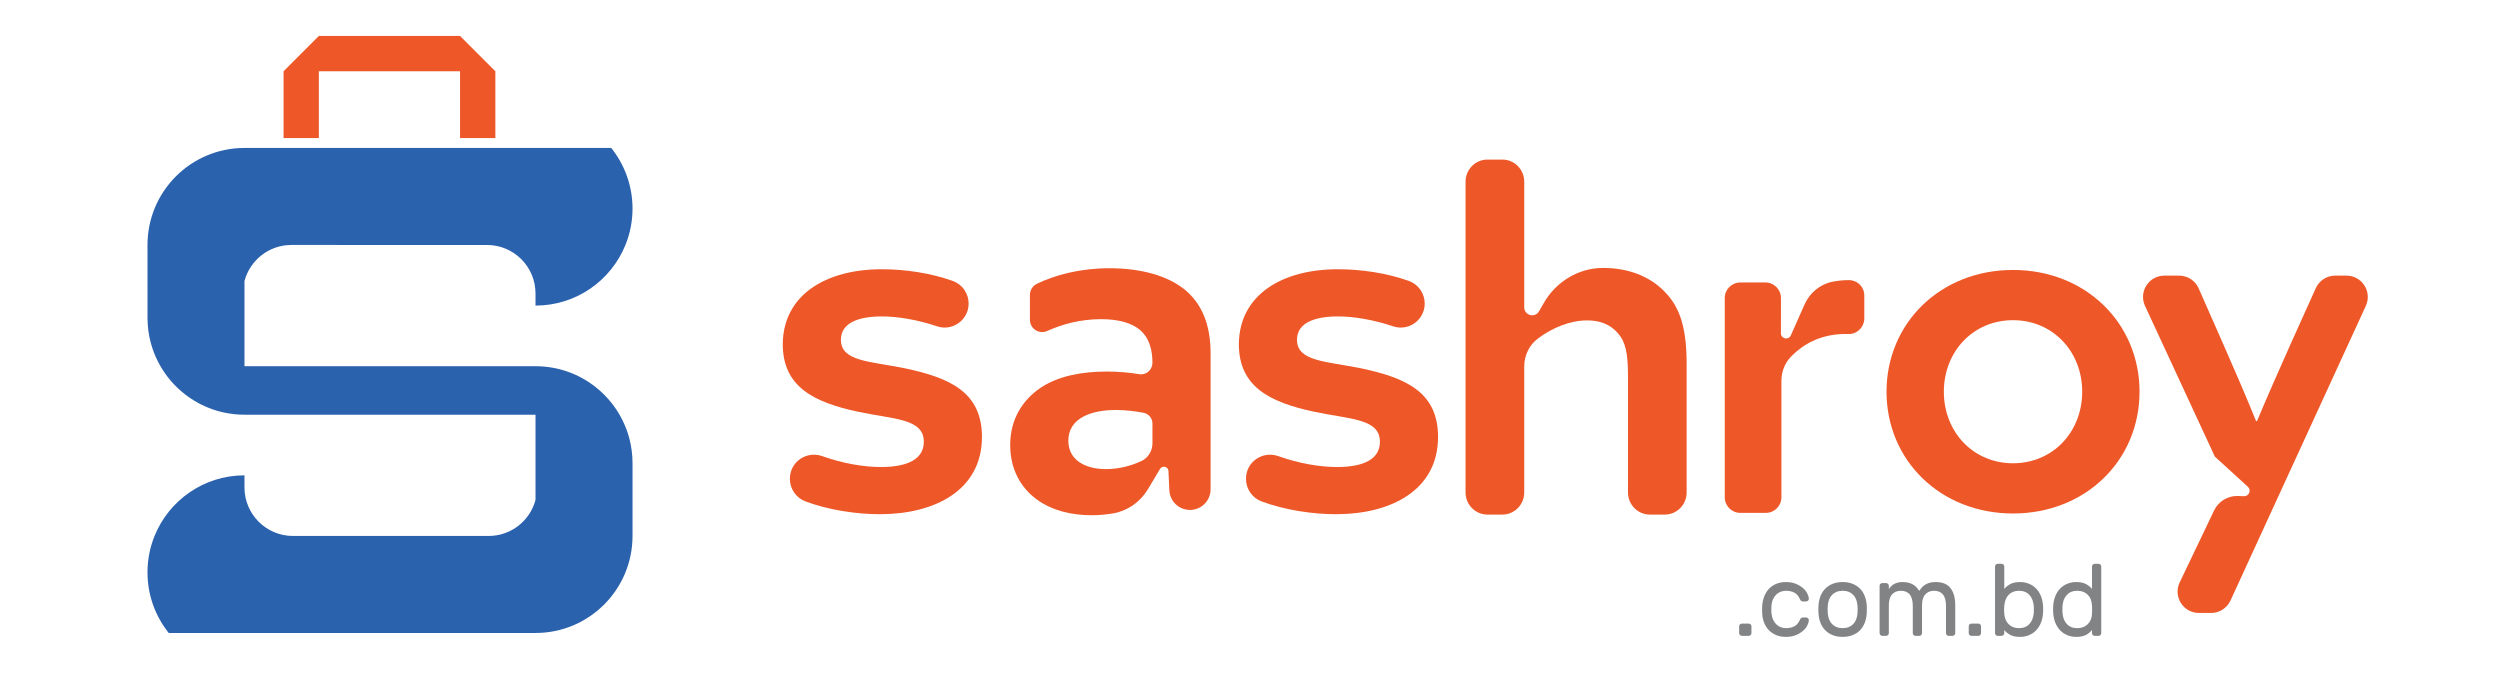
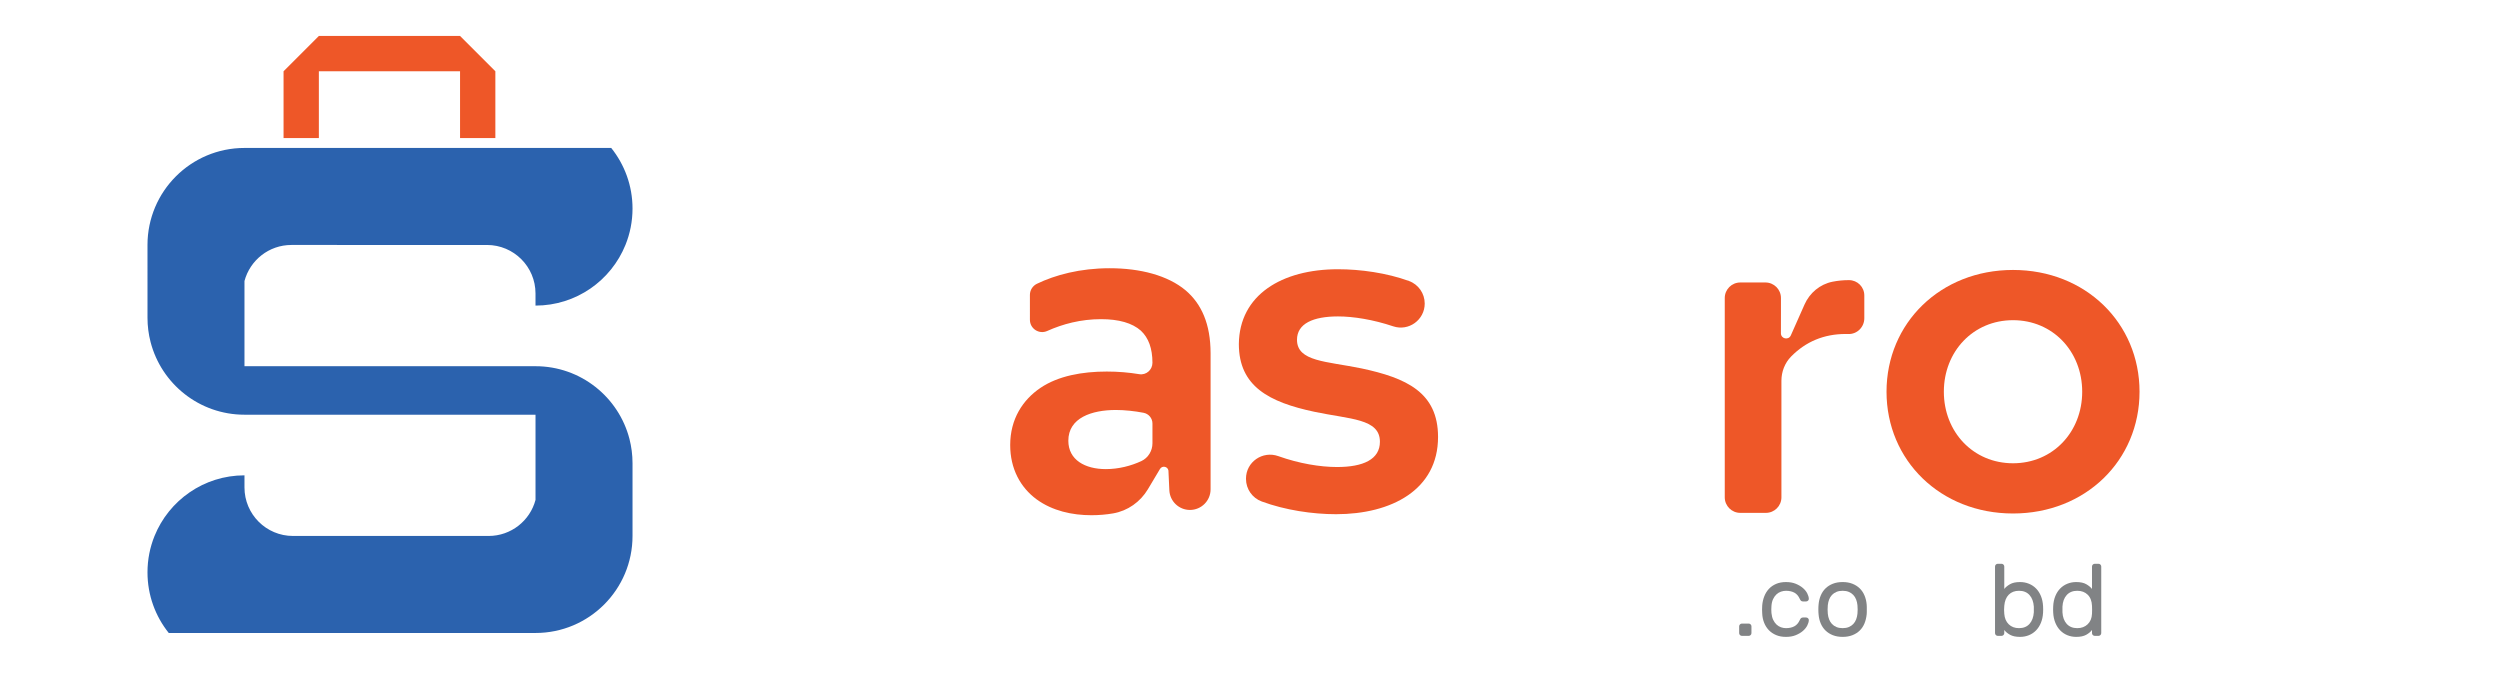
<svg xmlns="http://www.w3.org/2000/svg" version="1.1" id="Layer_1" x="0px" y="0px" width="622px" height="169px" viewBox="0 0 622 169" xml:space="preserve">
  <g>
    <path fill="#2B62AE" d="M156.611,109.212c0.493,1.93,0.761,3.952,0.761,6.038v18.099c0,13.329-10.807,24.137-24.137,24.137H41.987 c-3.311-4.136-5.291-9.377-5.291-15.084c0-3.205,0.62-6.256,1.754-9.053c3.579-8.842,12.252-15.084,22.375-15.084v3.015 c0,6.665,5.404,12.068,12.068,12.068h48.675c5.594,0,10.3-3.804,11.667-8.968v-21.199h-72.41c-11.237,0-20.691-7.693-23.369-18.099 c-0.5-1.93-0.761-3.952-0.761-6.038V60.946c0-13.329,10.807-24.137,24.13-24.137h91.248c3.311,4.135,5.298,9.377,5.298,15.084 c0,3.205-0.627,6.256-1.761,9.053c-3.579,8.842-12.251,15.084-22.375,15.084v-3.015c0-6.665-5.404-12.068-12.068-12.068H72.493 c-5.587,0-10.293,3.804-11.667,8.968v21.199h72.41C144.479,91.113,153.927,98.806,156.611,109.212z" />
    <polygon fill="#EE5728" points="123.246,17.729 123.246,34.355 114.46,34.355 114.46,17.729 79.333,17.729 79.333,34.355 70.548,34.355 70.548,17.729 79.333,8.944 114.46,8.944 " />
    <g>
      <g>
        <path fill="#818385" d="M435.079,155.146c0.185,0,0.345,0.067,0.479,0.202c0.135,0.136,0.202,0.295,0.202,0.481v1.693 c0,0.185-0.067,0.345-0.202,0.479c-0.135,0.135-0.295,0.202-0.479,0.202h-1.693c-0.186,0-0.345-0.067-0.48-0.202 c-0.136-0.135-0.202-0.295-0.202-0.479v-1.693c0-0.186,0.066-0.345,0.202-0.481c0.135-0.135,0.294-0.202,0.48-0.202H435.079z" />
        <path fill="#818385" d="M440.738,152.519c0.066,0.674,0.215,1.247,0.441,1.718c0.228,0.471,0.506,0.859,0.834,1.162 c0.329,0.303,0.695,0.526,1.099,0.669c0.404,0.144,0.816,0.215,1.238,0.215c0.808,0,1.499-0.151,2.071-0.454 c0.572-0.303,1.019-0.809,1.34-1.516c0.117-0.269,0.239-0.451,0.366-0.543c0.127-0.092,0.282-0.138,0.468-0.138h0.757 c0.186,0,0.349,0.067,0.493,0.202c0.143,0.135,0.206,0.295,0.189,0.48c-0.017,0.404-0.147,0.846-0.391,1.327 c-0.245,0.479-0.607,0.925-1.087,1.339c-0.479,0.412-1.069,0.762-1.768,1.048c-0.699,0.286-1.512,0.43-2.438,0.43 s-1.747-0.152-2.462-0.455c-0.716-0.303-1.322-0.715-1.819-1.238c-0.497-0.523-0.884-1.137-1.162-1.845 c-0.277-0.707-0.434-1.465-0.468-2.273c-0.016-0.269-0.029-0.601-0.037-0.997c-0.009-0.396,0.004-0.737,0.037-1.024 c0.067-0.808,0.24-1.566,0.519-2.273c0.277-0.707,0.661-1.321,1.149-1.844c0.488-0.522,1.086-0.935,1.794-1.238 c0.707-0.303,1.523-0.455,2.45-0.455s1.739,0.143,2.438,0.43s1.289,0.636,1.768,1.048c0.48,0.413,0.842,0.859,1.087,1.339 c0.244,0.481,0.374,0.922,0.391,1.326c0.016,0.186-0.046,0.346-0.189,0.481c-0.144,0.135-0.308,0.202-0.493,0.202h-0.757 c-0.186,0-0.341-0.046-0.468-0.139c-0.126-0.092-0.248-0.273-0.366-0.543c-0.32-0.707-0.767-1.212-1.34-1.515 c-0.572-0.303-1.263-0.455-2.071-0.455c-0.421,0-0.838,0.072-1.25,0.215c-0.413,0.144-0.783,0.367-1.111,0.67 c-0.329,0.303-0.606,0.691-0.834,1.162c-0.228,0.471-0.367,1.044-0.417,1.717C440.687,151.374,440.687,151.964,440.738,152.519z" />
        <path fill="#818385" d="M458.446,144.814c0.91,0,1.718,0.139,2.425,0.417c0.707,0.277,1.314,0.662,1.819,1.149 c0.505,0.489,0.904,1.082,1.199,1.781c0.295,0.699,0.476,1.462,0.543,2.286c0.016,0.152,0.026,0.333,0.026,0.543 c0,0.211,0,0.43,0,0.657c0,0.228,0,0.446,0,0.656c0,0.211-0.009,0.384-0.026,0.518c-0.085,0.843-0.269,1.609-0.556,2.299 c-0.286,0.691-0.681,1.281-1.187,1.769c-0.505,0.488-1.112,0.871-1.819,1.149c-0.707,0.277-1.515,0.417-2.425,0.417 c-0.909,0-1.717-0.139-2.424-0.417c-0.708-0.279-1.314-0.662-1.819-1.149c-0.505-0.489-0.906-1.079-1.201-1.769 c-0.294-0.69-0.476-1.456-0.542-2.299c-0.017-0.133-0.03-0.306-0.038-0.518c-0.008-0.21-0.013-0.428-0.013-0.656 c0-0.228,0.005-0.446,0.013-0.657c0.008-0.21,0.021-0.391,0.038-0.543c0.066-0.824,0.248-1.587,0.542-2.286 c0.295-0.699,0.695-1.292,1.201-1.781c0.505-0.488,1.111-0.872,1.819-1.149C456.729,144.953,457.537,144.814,458.446,144.814z M462.134,152.696c0.034-0.287,0.051-0.636,0.051-1.048c0-0.413-0.017-0.771-0.051-1.074c-0.05-0.505-0.16-0.976-0.328-1.415 c-0.168-0.438-0.404-0.816-0.707-1.137c-0.303-0.319-0.673-0.572-1.111-0.757c-0.439-0.186-0.952-0.279-1.542-0.279 c-0.589,0-1.103,0.093-1.541,0.279c-0.438,0.185-0.808,0.438-1.111,0.757c-0.303,0.321-0.54,0.699-0.707,1.137 c-0.17,0.439-0.279,0.91-0.329,1.415c-0.035,0.303-0.051,0.661-0.051,1.074c0,0.412,0.016,0.762,0.051,1.048 c0.05,0.505,0.159,0.976,0.329,1.414c0.167,0.439,0.404,0.817,0.707,1.137c0.303,0.32,0.673,0.574,1.111,0.758 c0.438,0.186,0.952,0.277,1.541,0.277c0.59,0,1.103-0.092,1.542-0.277c0.438-0.185,0.808-0.438,1.111-0.758 c0.303-0.319,0.539-0.698,0.707-1.137C461.974,153.673,462.084,153.201,462.134,152.696z" />
-         <path fill="#818385" d="M469.941,146.532c0.151-0.202,0.329-0.409,0.531-0.619c0.202-0.211,0.433-0.396,0.694-0.556 c0.261-0.16,0.569-0.29,0.922-0.391c0.354-0.101,0.766-0.152,1.239-0.152c1.026,0,1.877,0.189,2.551,0.569 c0.673,0.379,1.204,0.922,1.592,1.629c0.218-0.303,0.45-0.59,0.694-0.859c0.244-0.269,0.53-0.505,0.859-0.707 c0.329-0.202,0.699-0.357,1.111-0.468c0.413-0.109,0.897-0.164,1.454-0.164c1.7,0,2.939,0.51,3.713,1.528 c0.774,1.019,1.162,2.412,1.162,4.181v6.999c0,0.185-0.067,0.345-0.202,0.479c-0.135,0.135-0.295,0.202-0.481,0.202h-0.935 c-0.185,0-0.345-0.067-0.48-0.202c-0.135-0.135-0.202-0.295-0.202-0.479v-6.746c0-1.297-0.253-2.252-0.758-2.868 c-0.505-0.614-1.247-0.922-2.223-0.922c-0.893,0-1.613,0.295-2.159,0.885c-0.547,0.59-0.821,1.499-0.821,2.728v6.922 c0,0.185-0.067,0.345-0.202,0.479c-0.135,0.135-0.295,0.202-0.481,0.202h-0.935c-0.185,0-0.345-0.067-0.479-0.202 c-0.135-0.135-0.202-0.295-0.202-0.479v-6.746c0-1.297-0.253-2.252-0.758-2.868c-0.505-0.614-1.247-0.922-2.223-0.922 c-0.893,0-1.613,0.295-2.159,0.885c-0.547,0.59-0.821,1.499-0.821,2.728v6.922c0,0.185-0.067,0.345-0.202,0.479 c-0.135,0.135-0.295,0.202-0.481,0.202h-0.935c-0.185,0-0.345-0.067-0.479-0.202c-0.135-0.135-0.202-0.295-0.202-0.479v-11.773 c0-0.185,0.067-0.345,0.202-0.479c0.135-0.135,0.295-0.202,0.479-0.202h0.935c0.186,0,0.346,0.067,0.481,0.202 c0.135,0.135,0.202,0.295,0.202,0.479V146.532z" />
-         <path fill="#818385" d="M492.197,155.146c0.186,0,0.345,0.067,0.479,0.202c0.135,0.136,0.203,0.295,0.203,0.481v1.693 c0,0.185-0.068,0.345-0.203,0.479c-0.135,0.135-0.294,0.202-0.479,0.202h-1.693c-0.186,0-0.345-0.067-0.479-0.202 c-0.135-0.135-0.202-0.295-0.202-0.479v-1.693c0-0.186,0.067-0.345,0.202-0.481c0.135-0.135,0.294-0.202,0.479-0.202H492.197z" />
        <path fill="#818385" d="M502.579,144.814c0.792,0,1.529,0.139,2.211,0.417c0.683,0.277,1.276,0.673,1.781,1.188 c0.505,0.513,0.91,1.141,1.213,1.882c0.303,0.741,0.479,1.574,0.531,2.501c0.016,0.252,0.024,0.526,0.024,0.821 c0,0.295-0.008,0.568-0.024,0.821c-0.051,0.926-0.228,1.76-0.531,2.501c-0.303,0.742-0.708,1.374-1.213,1.895 c-0.505,0.522-1.098,0.922-1.781,1.2c-0.682,0.277-1.419,0.417-2.211,0.417c-1.028,0-1.852-0.173-2.475-0.518 c-0.624-0.346-1.103-0.745-1.44-1.201v0.784c0,0.185-0.067,0.345-0.202,0.479c-0.135,0.135-0.295,0.202-0.481,0.202h-0.935 c-0.185,0-0.345-0.067-0.48-0.202c-0.135-0.135-0.202-0.295-0.202-0.479v-16.572c0-0.185,0.067-0.345,0.202-0.479 c0.135-0.135,0.295-0.202,0.48-0.202h0.935c0.186,0,0.346,0.067,0.481,0.202c0.135,0.135,0.202,0.295,0.202,0.479v5.583 c0.319-0.421,0.792-0.813,1.414-1.175C500.701,144.995,501.535,144.814,502.579,144.814z M498.664,152.721 c0.084,1.096,0.455,1.962,1.111,2.603c0.657,0.64,1.507,0.959,2.552,0.959c1.111,0,1.983-0.353,2.615-1.06 c0.632-0.708,0.989-1.668,1.074-2.881c0.016-0.471,0.016-0.943,0-1.414c-0.085-1.213-0.442-2.174-1.074-2.881 c-0.632-0.707-1.504-1.061-2.615-1.061c-1.061,0-1.912,0.325-2.552,0.973c-0.64,0.649-1.01,1.571-1.111,2.767 c-0.034,0.252-0.051,0.585-0.051,0.997C498.612,152.137,498.63,152.469,498.664,152.721z" />
        <path fill="#818385" d="M516.573,144.814c1.044,0,1.877,0.181,2.501,0.543c0.623,0.362,1.095,0.754,1.415,1.175v-5.583 c0-0.185,0.066-0.345,0.202-0.479c0.135-0.135,0.294-0.202,0.48-0.202h0.935c0.186,0,0.345,0.067,0.481,0.202 c0.135,0.135,0.202,0.295,0.202,0.479v16.572c0,0.185-0.067,0.345-0.202,0.479c-0.136,0.135-0.295,0.202-0.481,0.202h-0.935 c-0.186,0-0.345-0.067-0.48-0.202c-0.136-0.135-0.202-0.295-0.202-0.479v-0.784c-0.338,0.455-0.817,0.854-1.441,1.201 c-0.622,0.345-1.448,0.518-2.475,0.518c-0.792,0-1.528-0.139-2.211-0.417c-0.682-0.279-1.276-0.678-1.781-1.2 c-0.505-0.521-0.909-1.153-1.212-1.895c-0.303-0.741-0.481-1.574-0.531-2.501c-0.017-0.253-0.026-0.526-0.026-0.821 c0-0.295,0.008-0.569,0.026-0.821c0.05-0.926,0.228-1.76,0.531-2.501c0.303-0.741,0.707-1.369,1.212-1.882 c0.505-0.514,1.1-0.91,1.781-1.188C515.045,144.953,515.782,144.814,516.573,144.814z M520.49,152.721 c0.016-0.252,0.024-0.584,0.024-0.997c0-0.412-0.008-0.745-0.024-0.997c-0.051-1.196-0.409-2.118-1.074-2.767 c-0.665-0.648-1.528-0.973-2.589-0.973c-1.112,0-1.988,0.354-2.627,1.061c-0.641,0.707-0.994,1.667-1.061,2.881 c-0.017,0.471-0.017,0.943,0,1.414c0.067,1.212,0.42,2.172,1.061,2.881c0.64,0.707,1.515,1.06,2.627,1.06 c1.044,0,1.903-0.319,2.576-0.959C520.076,154.683,520.438,153.817,520.49,152.721z" />
      </g>
    </g>
-     <path fill="#EE5728" d="M244.31,108.725c0,13.162-11.619,19.209-25.374,19.209c-5.861,0-12.655-1.013-18.492-3.163 c-2.353-0.867-3.918-3.106-3.918-5.613v-0.074c0-4.159,4.13-6.996,8.046-5.598c5.18,1.849,10.421,2.709,14.601,2.709 c6.523,0,10.672-1.897,10.672-6.284c0-5.81-7.47-5.573-16.362-7.47c-11.146-2.371-18.735-6.284-18.735-16.837 c0.118-12.214,10.671-18.616,24.663-18.616c5.604,0,12.121,0.913,17.663,2.922c2.357,0.854,3.917,3.105,3.917,5.612 c0,4.071-3.99,6.962-7.848,5.665c-4.941-1.662-9.885-2.461-13.731-2.461c-6.166,0-10.197,1.778-10.197,5.81 c0,5.454,7.352,5.335,16.007,7.114C236.366,94.022,244.311,97.578,244.31,108.725z" />
-     <path fill="#EE5728" d="M419.637,90.695v31.834c0,3.036-2.434,5.497-5.436,5.497h-3.724c-3.002,0-5.436-2.461-5.436-5.497V93.258 c0-5.612-0.724-8.296-2.412-10.248c-1.93-2.317-4.583-3.294-7.72-3.294c-4.362,0-8.722,1.86-12.259,4.501 c-2.169,1.619-3.422,4.209-3.422,6.937v31.375c0,3.036-2.434,5.497-5.436,5.497h-3.725c-3.001,0-5.436-2.461-5.436-5.497V45.198 c0-3.036,2.435-5.497,5.436-5.497h3.725c3.002,0,5.436,2.461,5.436,5.497v31.247c0,2.04,2.669,2.767,3.682,1.002l1.174-2.047 c3.048-5.309,8.615-8.711,14.684-8.738c0.041,0,0.081,0,0.122,0c6.392,0,11.941,2.196,15.681,6.344 C418.069,76.787,419.637,81.789,419.637,90.695z" />
    <path fill="#EE5728" d="M301.194,87.898v33.842c0,2.836-2.299,5.133-5.135,5.133c-2.743,0-5.001-2.157-5.126-4.897l-0.227-4.904 c-0.175-1.045-1.56-1.3-2.102-0.391l-3.004,5.035c-1.881,3.154-5.021,5.387-8.645,6.013c-1.692,0.294-3.5,0.456-5.414,0.456 c-4.779,0-9.682-1.07-13.627-3.944c-4.068-2.99-6.576-7.651-6.576-13.509c0-6.459,3.108-11.237,7.528-14.229 c4.426-2.991,10.402-4.062,16.501-4.062c2.84,0,5.498,0.229,8.071,0.654c1.743,0.292,3.291-1.084,3.291-2.847 c-0.007-3.566-0.967-6.184-2.874-7.973c-2.148-1.913-5.497-2.867-9.925-2.867c-5.007,0-9.539,1.208-13.372,2.932 c-2.024,0.919-4.316-0.549-4.316-2.776V73.37c0-1.182,0.685-2.253,1.749-2.769c4.552-2.194,10.721-3.865,18.094-3.865 c7.652,0,14.469,1.796,18.89,5.497C298.921,75.584,301.193,80.605,301.194,87.898z M286.73,105.372 c0-1.318-0.941-2.435-2.234-2.675c-2.226-0.433-4.733-0.694-6.855-0.694c-5.975,0-11.839,1.92-11.839,7.653 c0,4.787,4.186,7.059,9.331,7.059c3.168,0,6.276-0.804,8.841-1.999c1.705-0.797,2.756-2.554,2.756-4.433V105.372z" />
    <path fill="#EE5728" d="M357.786,108.725c0,13.162-11.619,19.209-25.374,19.209c-5.861,0-12.655-1.013-18.492-3.163 c-2.353-0.867-3.918-3.106-3.918-5.613v-0.074c0-4.159,4.13-6.996,8.046-5.598c5.18,1.849,10.421,2.709,14.601,2.709 c6.523,0,10.672-1.897,10.672-6.284c0-5.81-7.47-5.573-16.362-7.47c-11.146-2.371-18.735-6.284-18.735-16.837 c0.118-12.214,10.671-18.616,24.663-18.616c5.604,0,12.121,0.913,17.663,2.922c2.357,0.854,3.917,3.105,3.917,5.612 c0,4.071-3.99,6.962-7.849,5.665c-4.941-1.662-9.885-2.461-13.731-2.461c-6.166,0-10.197,1.778-10.197,5.81 c0,5.454,7.352,5.335,16.007,7.114C349.842,94.022,357.787,97.578,357.786,108.725z" />
    <path fill="#EE5728" d="M463.841,73.505v5.681c0,2.19-1.795,3.991-3.983,3.921c-0.219-0.008-0.445-0.011-0.678-0.011 c-5.372,0-9.907,1.906-13.54,5.596c-1.579,1.602-2.422,3.791-2.422,6.041v29.005c0,2.135-1.73,3.865-3.865,3.865h-6.367 c-2.135,0-3.866-1.73-3.866-3.865V74.145c0-2.135,1.731-3.865,3.866-3.865h6.25c2.135,0,3.866,1.73,3.866,3.865v3.827l-0.009,4.947 c-0.002,1.394,1.901,1.799,2.466,0.525l3.41-7.687c1.279-2.887,3.85-5.043,6.948-5.662c1.318-0.264,2.681-0.399,4.079-0.399h0.042 C462.138,69.7,463.84,71.403,463.841,73.505z" />
    <path fill="#EE5728" d="M532.316,97.461c0,17.093-13.439,30.296-31.475,30.296c-18.035,0-31.474-13.203-31.474-30.296 c0-17.092,13.439-30.296,31.474-30.296C518.877,67.165,532.316,80.369,532.316,97.461z M518.051,97.461 c0-10.02-7.309-17.8-17.211-17.8c-9.901,0-17.21,7.781-17.21,17.8c0,10.02,7.309,17.801,17.21,17.801 C510.743,115.262,518.051,107.481,518.051,97.461z" />
-     <path fill="#EE5728" d="M588.618,76.102l-33.67,73.309c-0.866,1.886-2.752,3.095-4.827,3.095h-3.02 c-3.908,0-6.479-4.077-4.793-7.603l8.565-17.913c1.082-2.263,3.402-3.671,5.91-3.586l1.519,0.052 c1.258,0.043,1.889-1.505,0.959-2.354l-8.203-7.493l-17.375-37.489c-1.632-3.521,0.938-7.546,4.819-7.546h3.662 c2.106,0,4.012,1.243,4.861,3.17l6.502,14.749c2.947,6.72,5.305,12.142,7.78,18.272h0.236c2.711-6.484,5.658-13.085,8.487-19.451 l6.135-13.611c0.858-1.905,2.753-3.129,4.843-3.129h2.782C587.661,68.572,590.232,72.583,588.618,76.102z" />
  </g>
</svg>